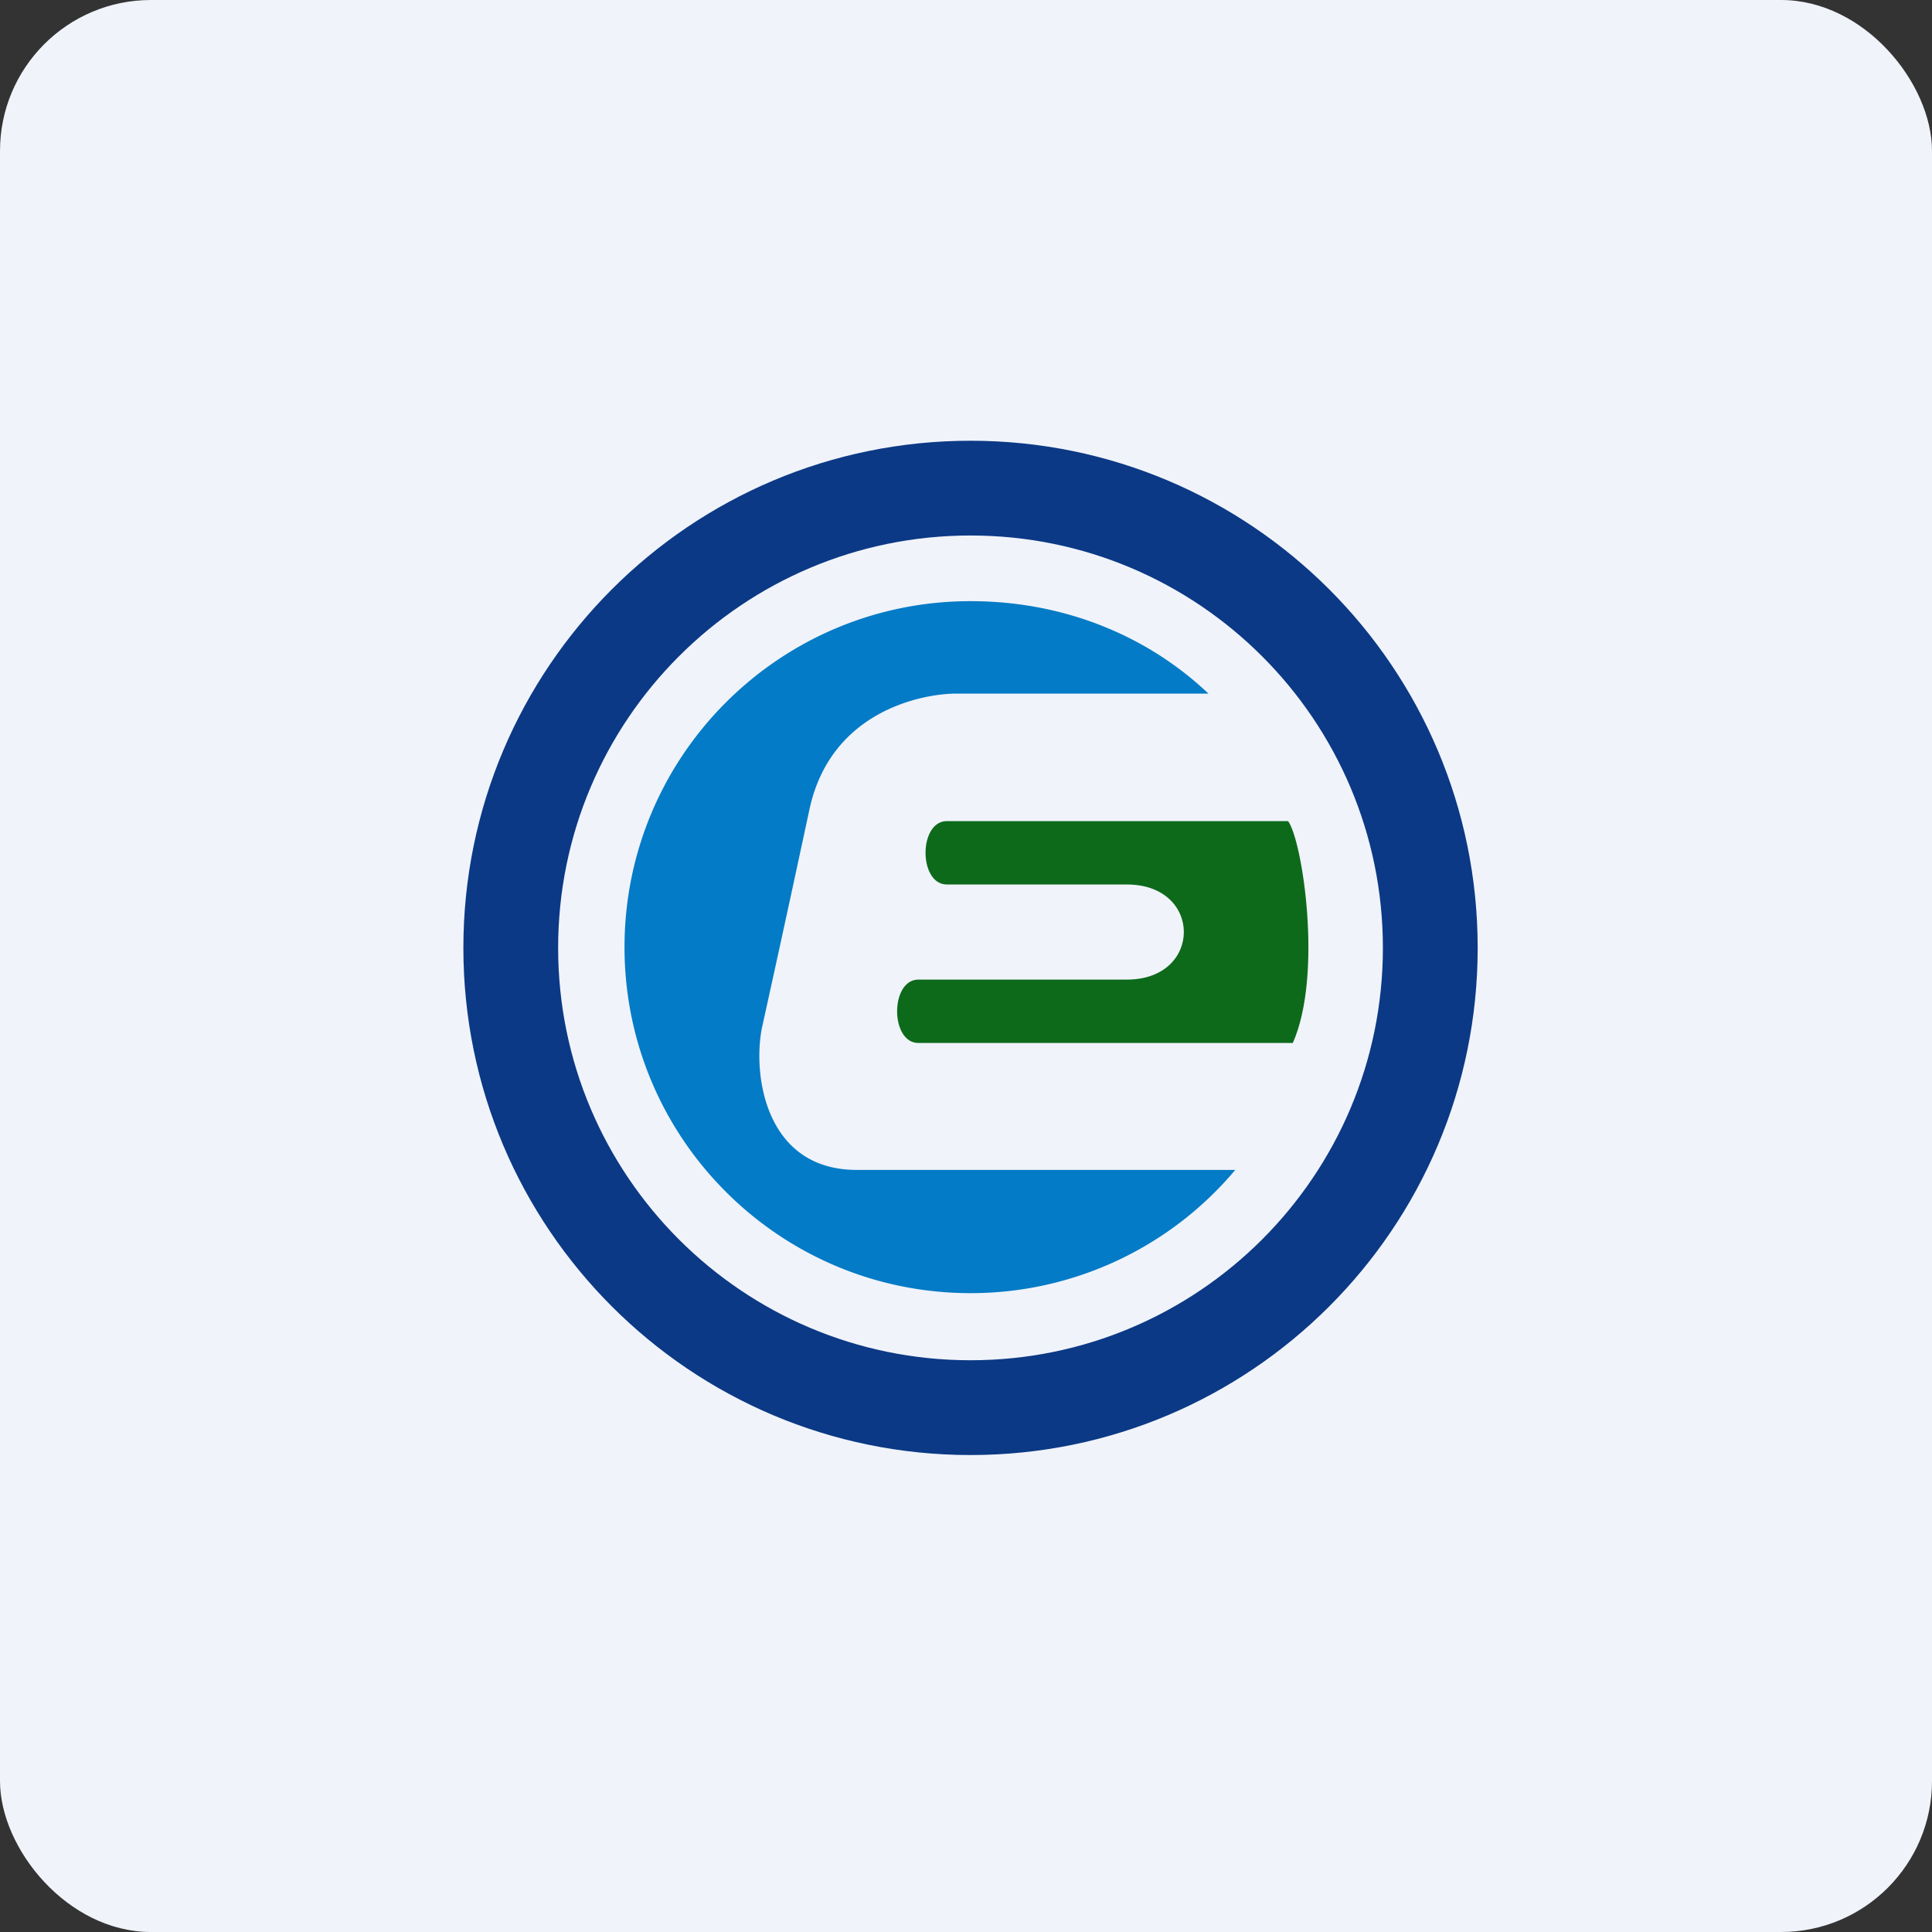
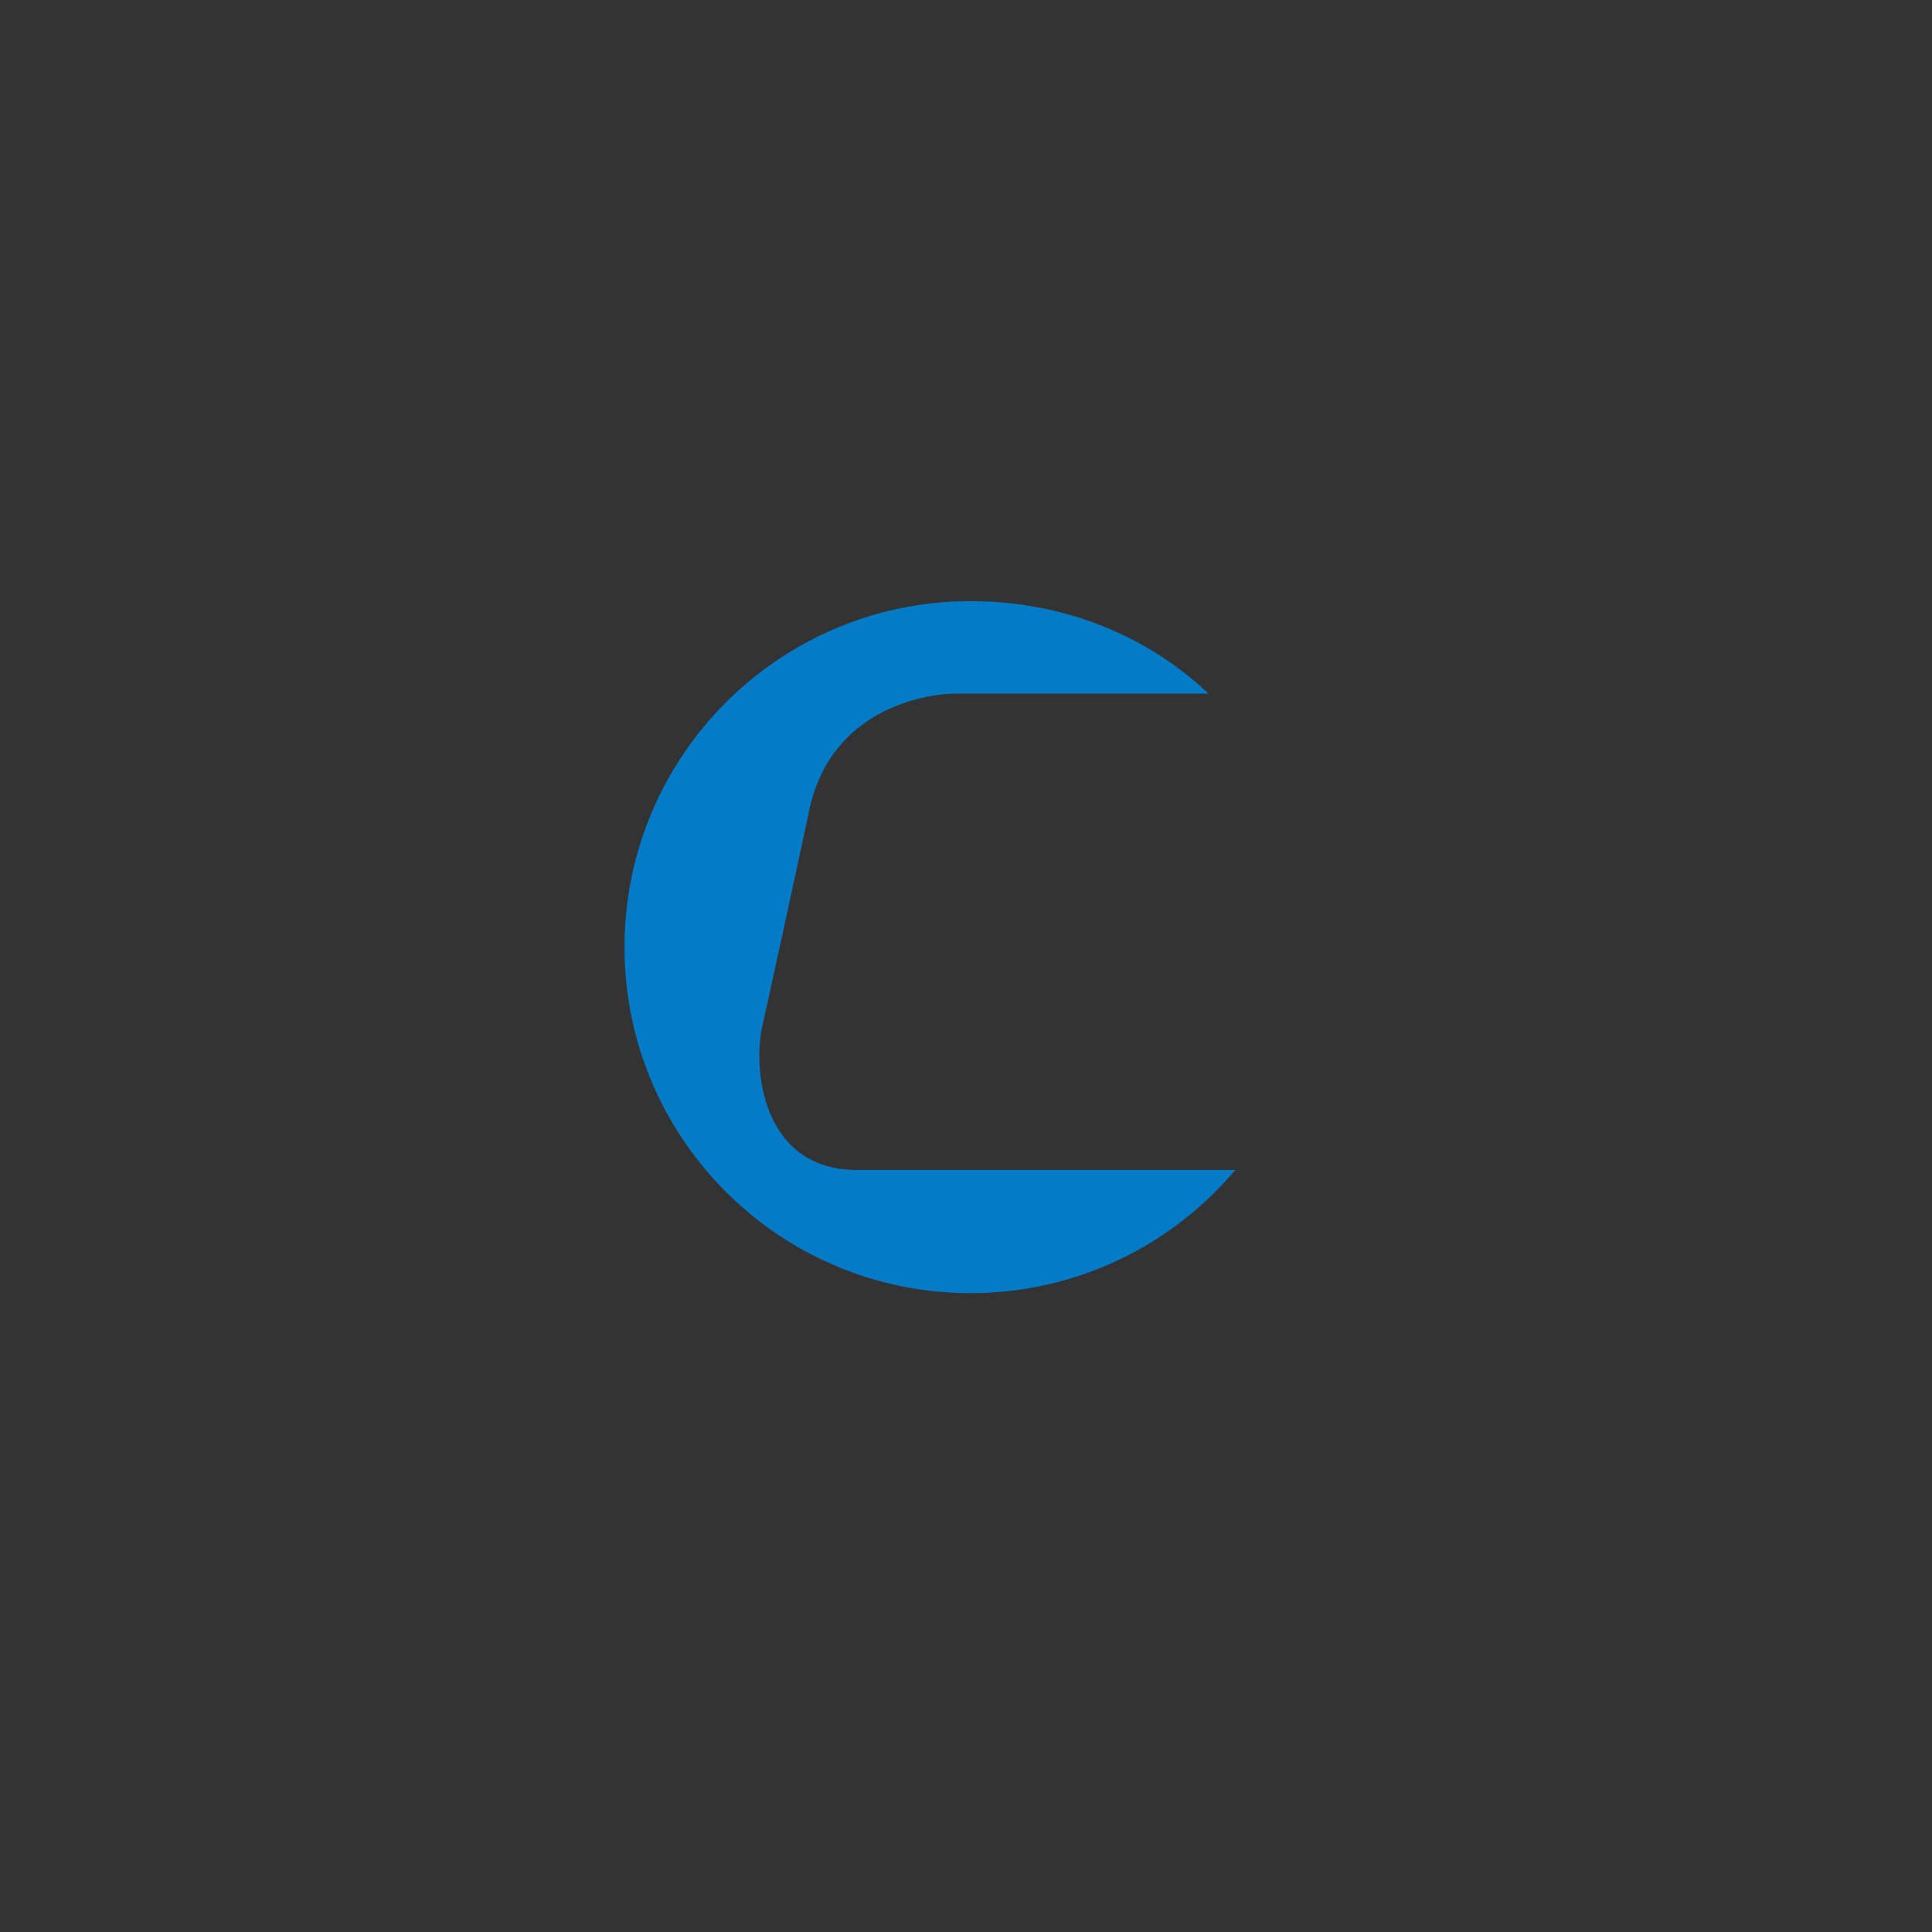
<svg xmlns="http://www.w3.org/2000/svg" width="64" height="64" viewBox="0 0 64 64">
  <rect x="0" y="0" width="64" height="64" fill="#333333" stroke="none" />
-   <rect x="0" y="0" width="64" height="64" rx="5" ry="5" fill="#F0F3FA" />
  <path fill="#f2f2f9" d="" />
-   <path d="M 42.826,34.55 C 43.831,32.289 43.141,27.828 42.669,27.2 L 31.367,27.2 C 30.424,27.2 30.424,29.3 31.367,29.3 L 37.333,29.3 C 39.844,29.3 39.845,32.45 37.333,32.45 L 30.424,32.45 C 29.483,32.45 29.482,34.55 30.424,34.55 L 42.828,34.55 Z" fill="#0d6a1b" />
-   <path fill-rule="evenodd" d="M 32.15,48.2 C 41.429,48.2 48.95,40.679 48.95,31.4 C 48.95,22.121 41.429,14.6 32.15,14.6 C 22.871,14.6 15.35,22.121 15.35,31.4 C 15.35,40.679 22.871,48.2 32.15,48.2 Z M 32.15,45.06 C 39.694,45.06 45.81,38.944 45.81,31.4 C 45.81,23.856 39.693,17.739 32.15,17.739 C 24.607,17.739 18.489,23.857 18.489,31.4 C 18.489,38.943 24.607,45.06 32.15,45.06 Z" fill="#0b3985" />
  <path d="M 40.031,22.976 L 31.679,22.976 C 30.632,22.976 27.523,23.501 26.812,26.822 C 26.058,30.34 25.45,33.102 25.241,34.045 C 24.927,35.615 25.357,38.755 28.381,38.755 L 40.92,38.755 A 11.438,11.438 0 0,1 32.15,42.837 C 25.819,42.837 20.688,37.705 20.688,31.376 C 20.688,25.044 25.82,19.914 32.15,19.914 C 35.202,19.914 37.977,21.029 40.031,22.976 Z" fill="#047bc6" />
</svg>